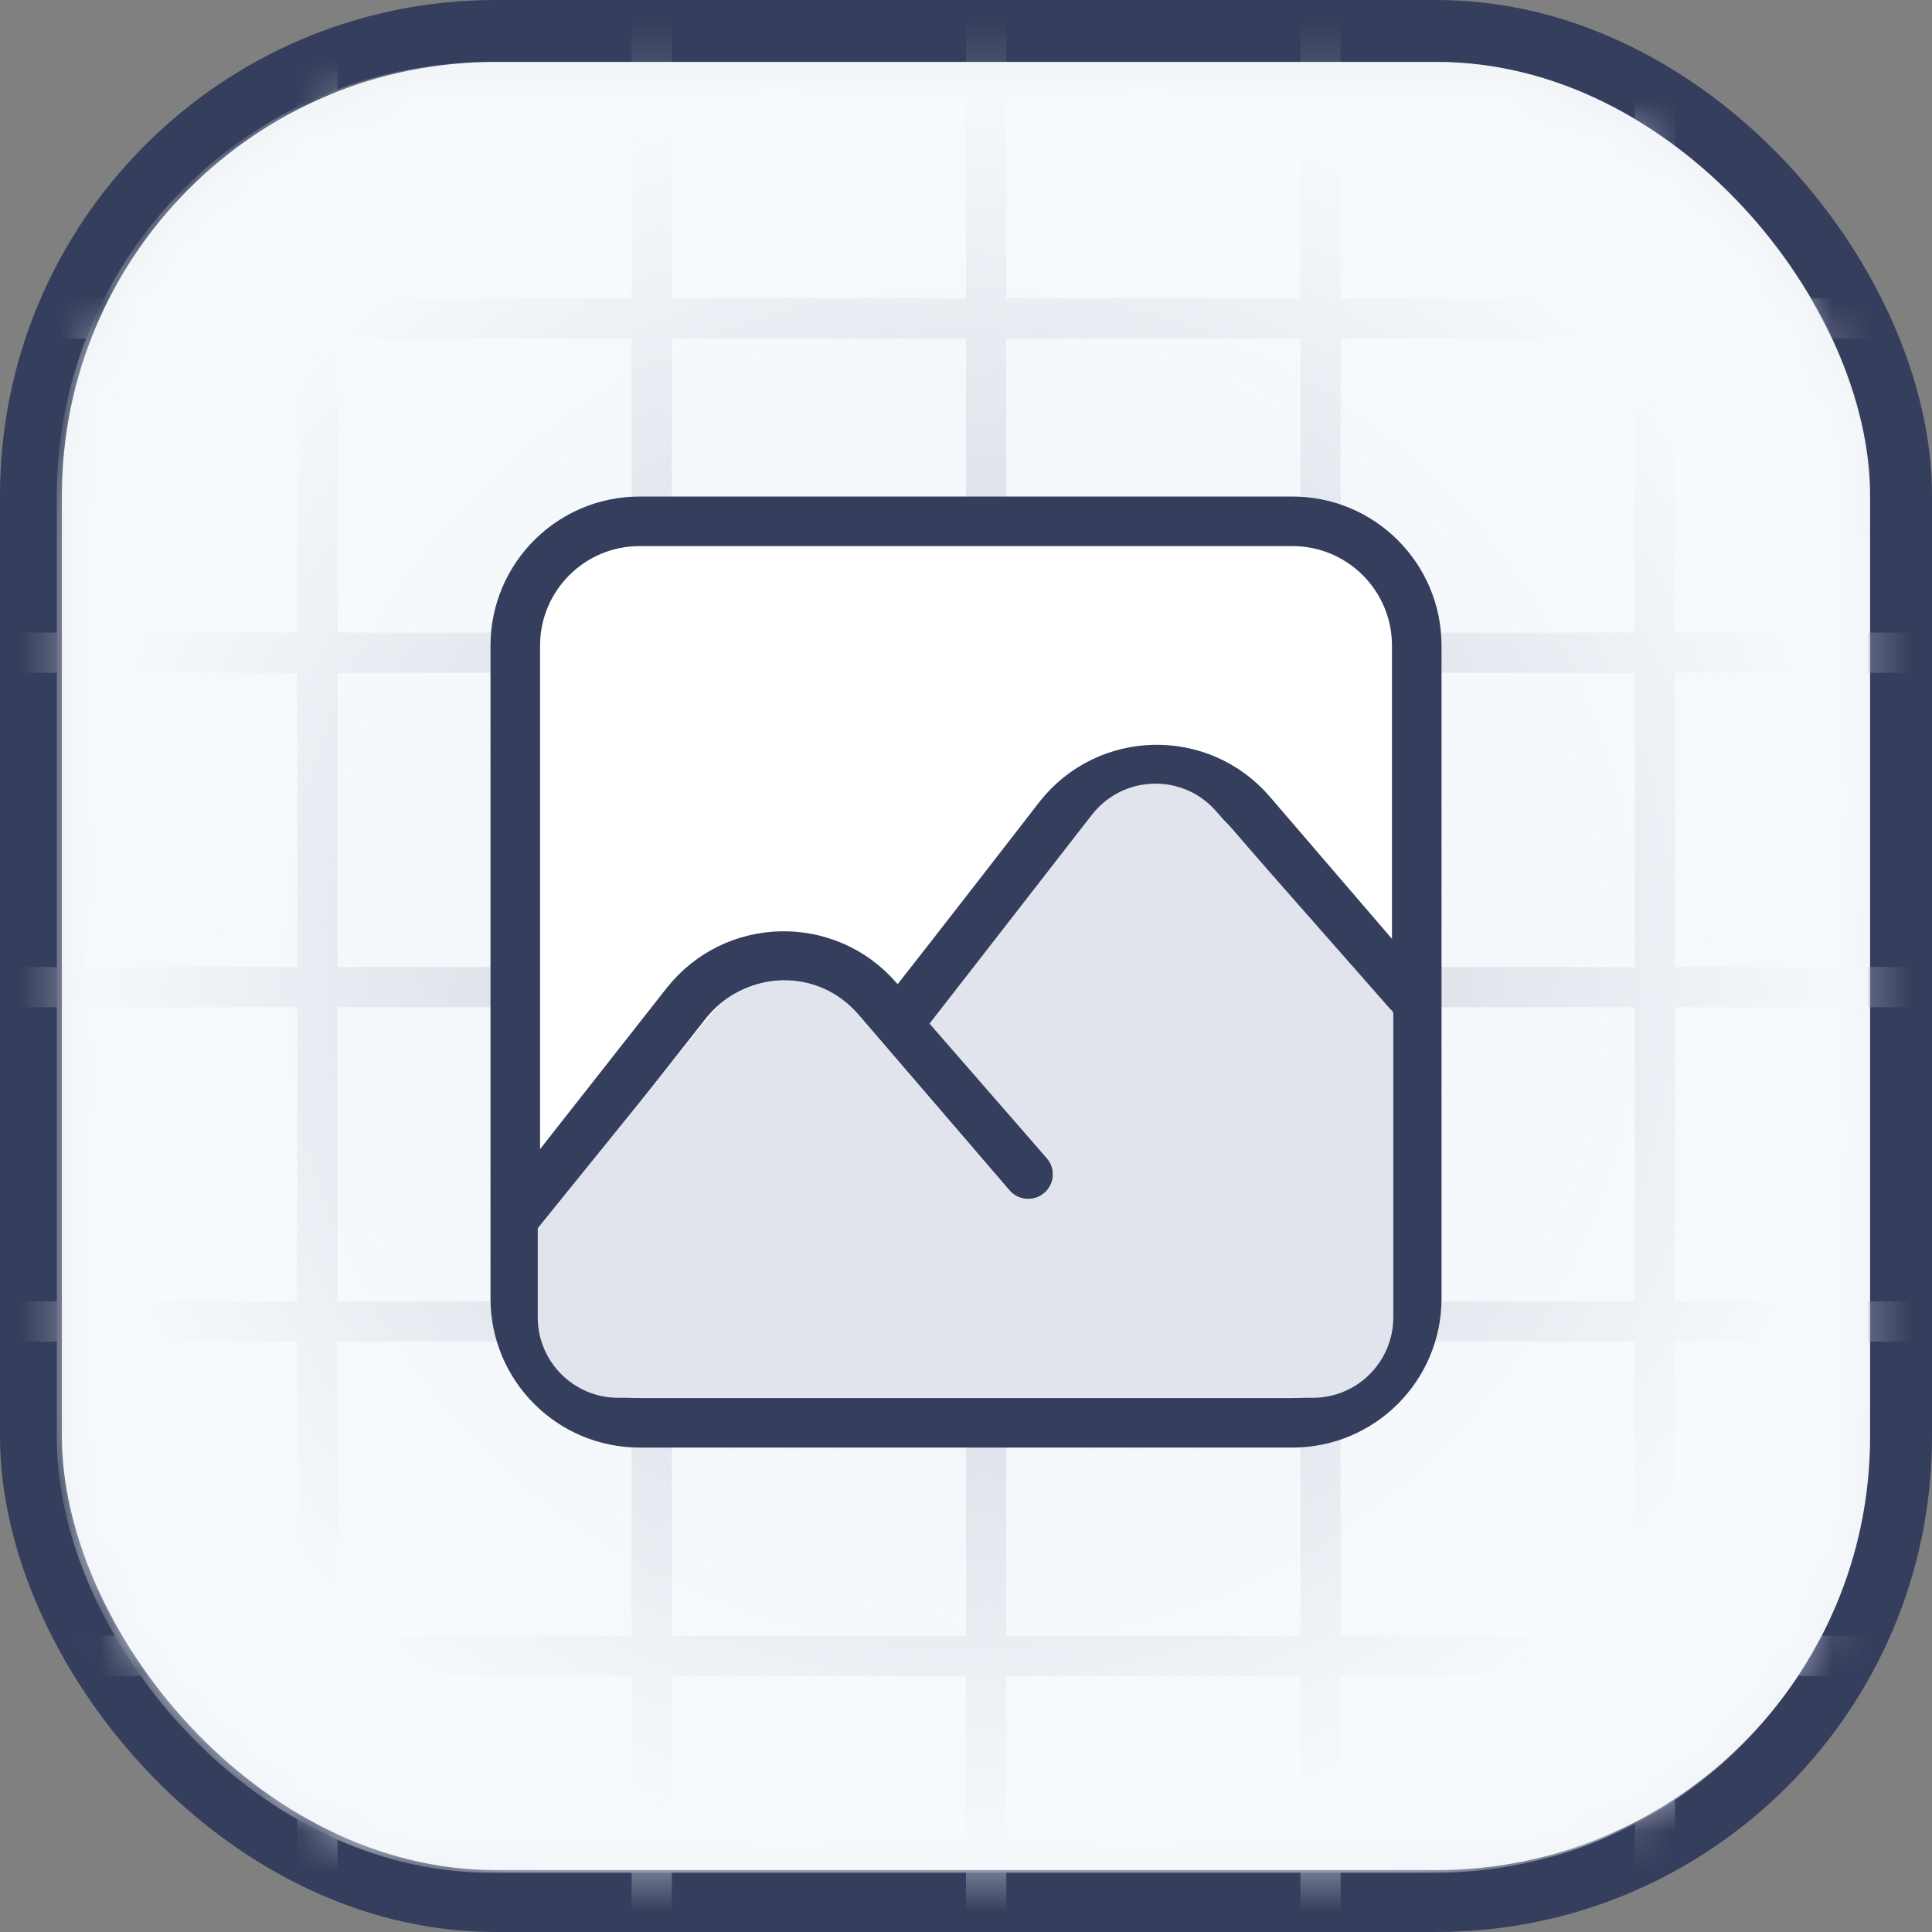
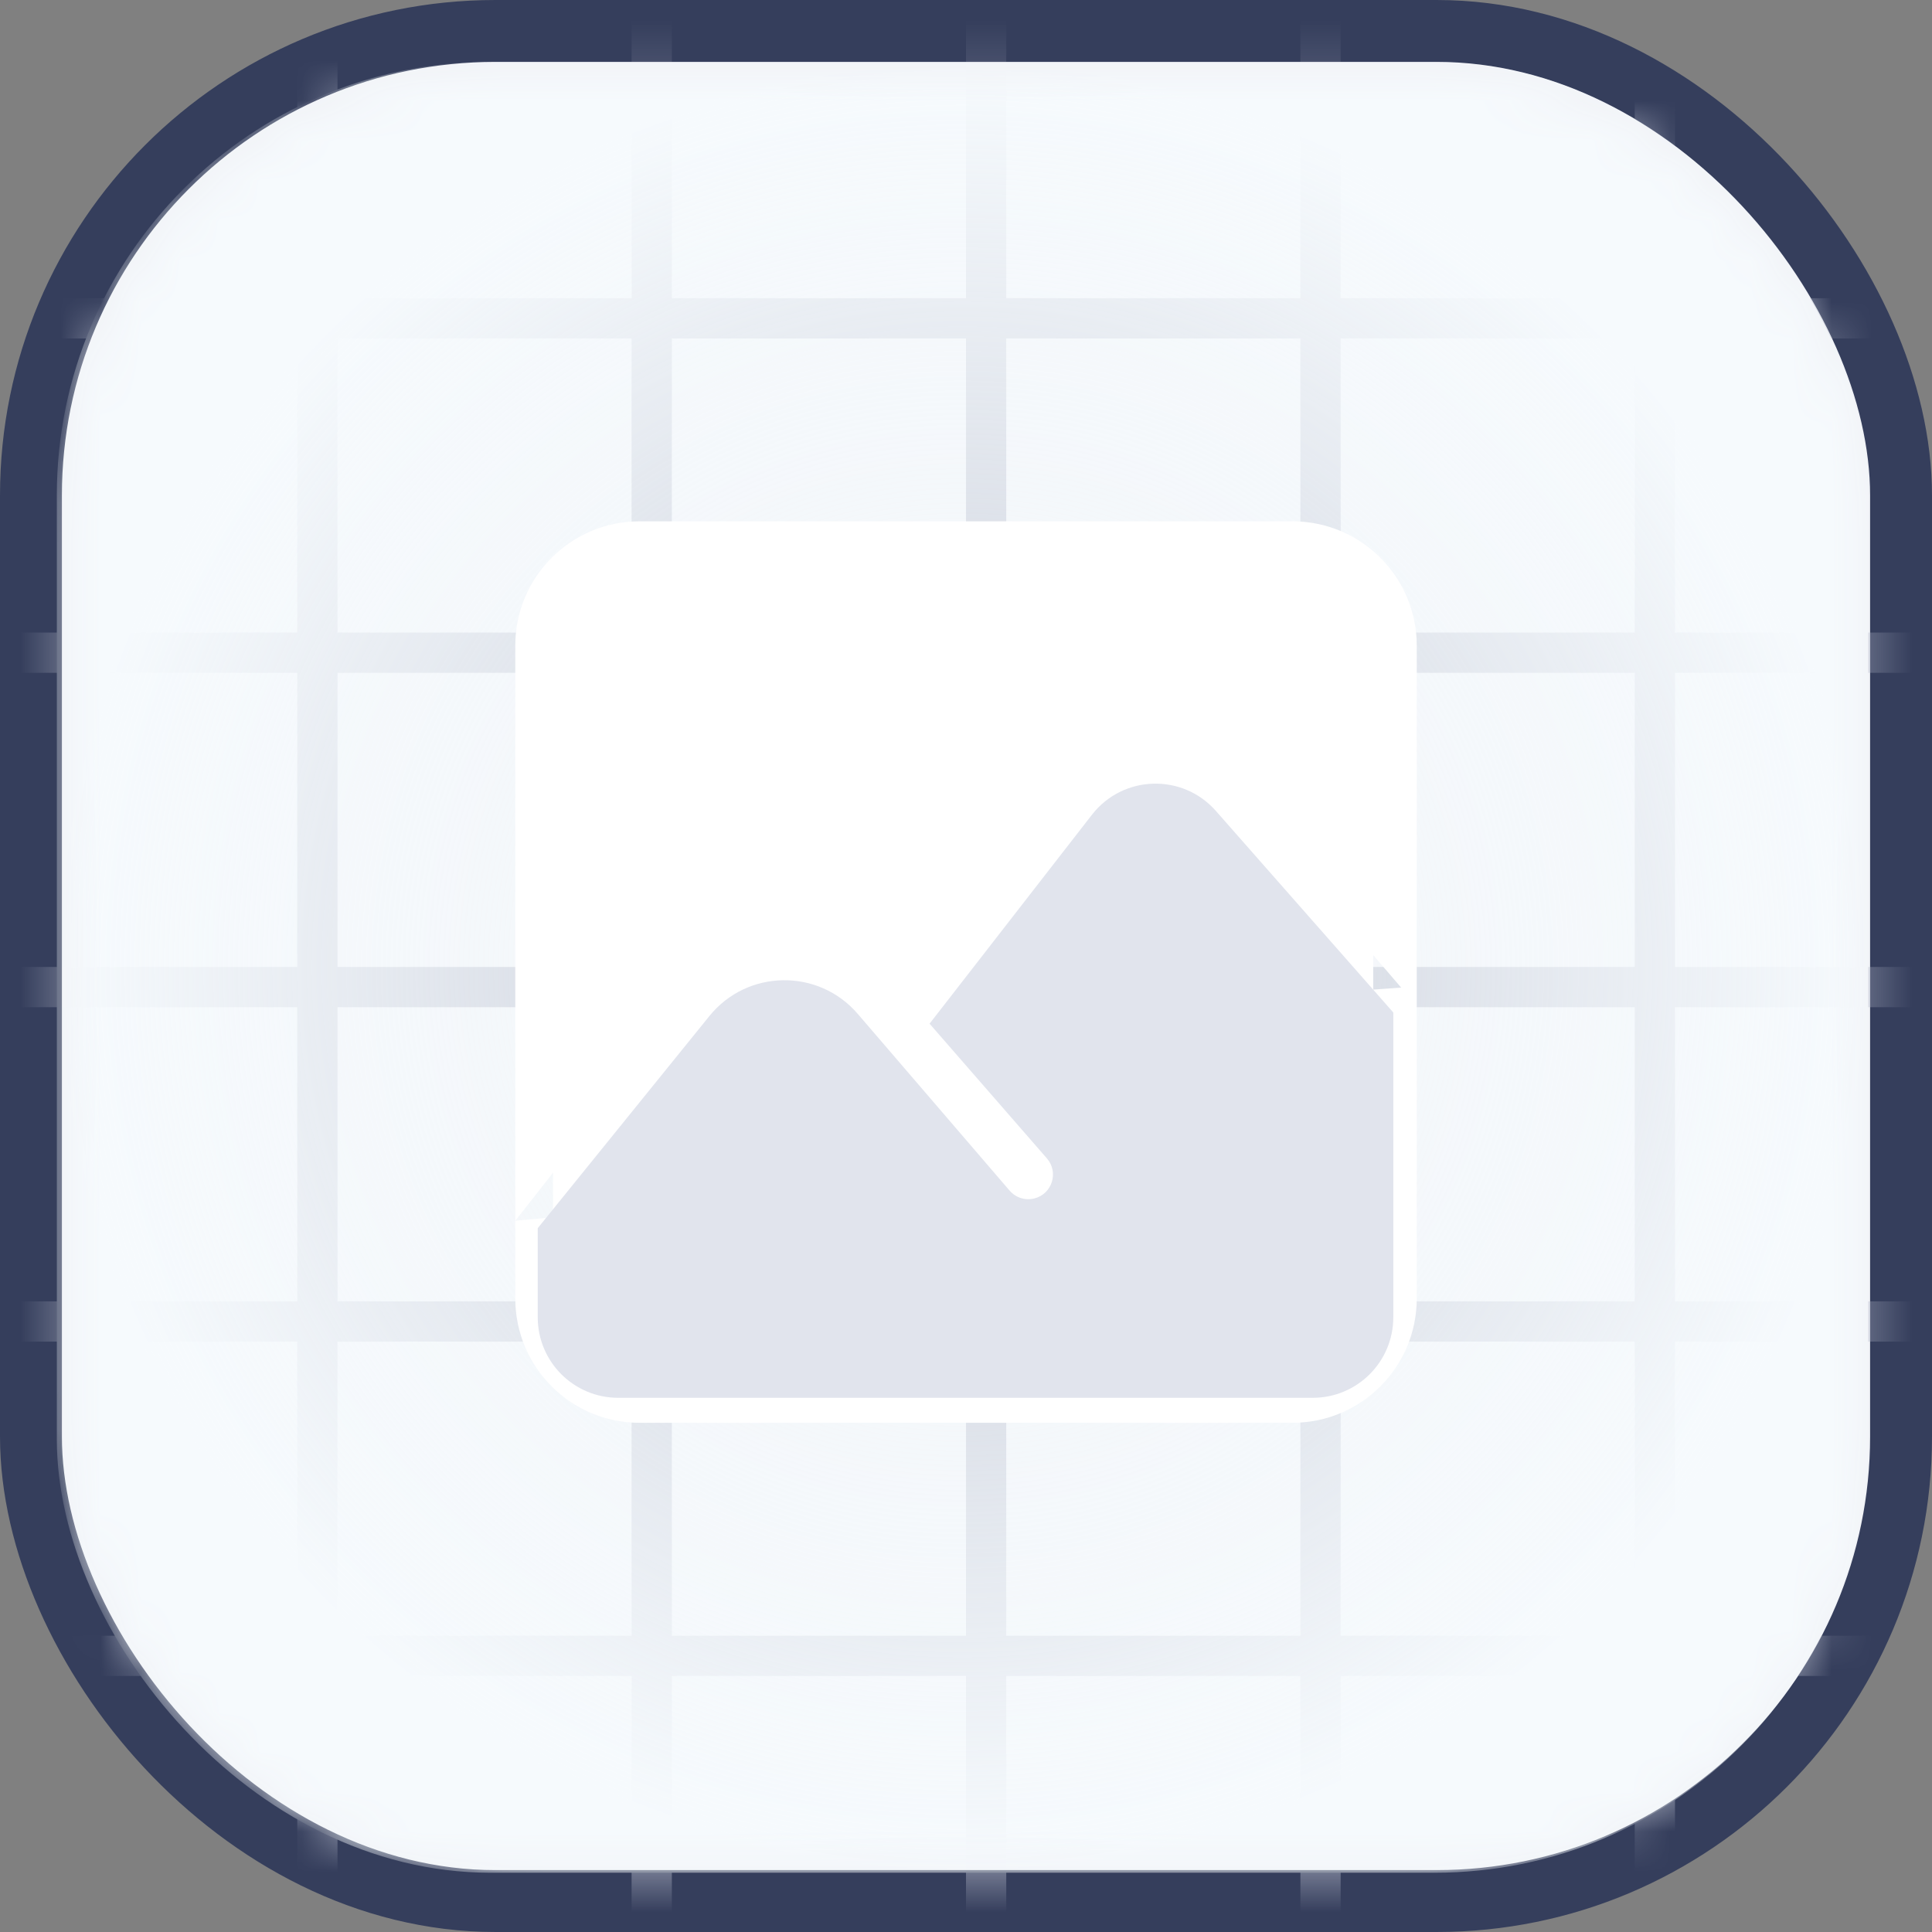
<svg xmlns="http://www.w3.org/2000/svg" width="48" height="48" viewBox="0 0 48 48" fill="none">
  <rect x="0" y="0" width="48" height="48" fill="#808080" stroke="none" />
  <rect x="0.769" y="0.769" width="46.462" height="46.462" rx="11.539" fill="#F1F3F7" stroke="#353E5C" stroke-width="1.538" />
  <mask id="mask0_5462_57797" style="mask-type:alpha" maskUnits="userSpaceOnUse" x="1" y="1" width="46" height="46">
    <rect x="1.681" y="1.85" width="44.613" height="44.602" rx="10.769" fill="#E1E4ED" />
  </mask>
  <g mask="url(#mask0_5462_57797)">
    <line x1="32.808" y1="6.10133e-05" x2="32.808" y2="50.048" stroke="#B4B9C9" />
    <line x1="41.115" y1="6.10133e-05" x2="41.115" y2="50.048" stroke="#B4B9C9" />
    <line x1="24.5" y1="6.10133e-05" x2="24.5" y2="50.048" stroke="#B4B9C9" />
    <line x1="7.885" y1="6.10133e-05" x2="7.885" y2="50.048" stroke="#B4B9C9" />
    <line x1="16.192" y1="6.10133e-05" x2="16.192" y2="50.048" stroke="#B4B9C9" />
    <line x1="-1.024" y1="16.216" x2="49.024" y2="16.216" stroke="#B4B9C9" />
    <line x1="-1.024" y1="7.909" x2="49.024" y2="7.909" stroke="#B4B9C9" />
    <line x1="-1.024" y1="24.524" x2="49.024" y2="24.524" stroke="#B4B9C9" />
    <line x1="-1.024" y1="41.139" x2="49.024" y2="41.139" stroke="#B4B9C9" />
    <line x1="-1.024" y1="32.832" x2="49.024" y2="32.832" stroke="#B4B9C9" />
    <rect x="1.412" y="1.535" width="45.002" height="44.992" rx="10.769" fill="url(#paint0_radial_5462_57797)" />
    <rect x="13.739" y="16.189" width="20.378" height="18.042" fill="white" />
-     <path d="M12.802 30.329L17.043 24.933C18.246 23.403 20.547 23.353 21.815 24.83L25.545 29.171M22.324 25.422C23.926 23.384 26.158 20.497 26.304 20.309C26.309 20.303 26.314 20.296 26.319 20.29C27.524 18.769 29.818 18.723 31.083 20.196L34.812 24.537M15.891 35.349H32.109C33.816 35.349 35.199 33.966 35.199 32.26V16.042C35.199 14.335 33.816 12.952 32.109 12.952H15.891C14.185 12.952 12.802 14.335 12.802 16.042V32.26C12.802 33.966 14.185 35.349 15.891 35.349Z" fill="white" />
-     <path d="M12.802 30.329L17.043 24.933C18.246 23.403 20.547 23.353 21.815 24.83L25.545 29.171M22.324 25.422C23.926 23.384 26.158 20.497 26.304 20.309C26.309 20.303 26.314 20.296 26.319 20.29C27.524 18.769 29.818 18.723 31.083 20.196L34.812 24.537M15.891 35.349H32.109C33.816 35.349 35.199 33.966 35.199 32.26V16.042C35.199 14.335 33.816 12.952 32.109 12.952H15.891C14.185 12.952 12.802 14.335 12.802 16.042V32.26C12.802 33.966 14.185 35.349 15.891 35.349Z" stroke="#353E5C" stroke-width="1.231" stroke-linecap="round" stroke-linejoin="round" />
+     <path d="M12.802 30.329L17.043 24.933C18.246 23.403 20.547 23.353 21.815 24.83L25.545 29.171M22.324 25.422C23.926 23.384 26.158 20.497 26.304 20.309C27.524 18.769 29.818 18.723 31.083 20.196L34.812 24.537M15.891 35.349H32.109C33.816 35.349 35.199 33.966 35.199 32.26V16.042C35.199 14.335 33.816 12.952 32.109 12.952H15.891C14.185 12.952 12.802 14.335 12.802 16.042V32.26C12.802 33.966 14.185 35.349 15.891 35.349Z" fill="white" />
    <path d="M32.616 34.728H15.757H15.36C14.255 34.728 13.36 33.833 13.36 32.728V30.514L17.624 25.244C18.566 24.079 20.333 24.053 21.31 25.189L25.084 29.581C25.236 29.757 25.474 29.832 25.699 29.775C26.141 29.663 26.31 29.124 26.01 28.78L23.095 25.433L27.129 20.242C27.899 19.252 29.38 19.206 30.209 20.148L34.616 25.155V32.728C34.616 33.833 33.72 34.728 32.616 34.728Z" fill="#E1E4ED" />
  </g>
  <defs>
    <radialGradient id="paint0_radial_5462_57797" cx="0" cy="0" r="1" gradientUnits="userSpaceOnUse" gradientTransform="translate(23.913 24.03) rotate(90) scale(22.496 22.501)">
      <stop stop-color="#F6FAFD" stop-opacity="0.28" />
      <stop offset="1" stop-color="#F6FAFD" />
    </radialGradient>
  </defs>
</svg>